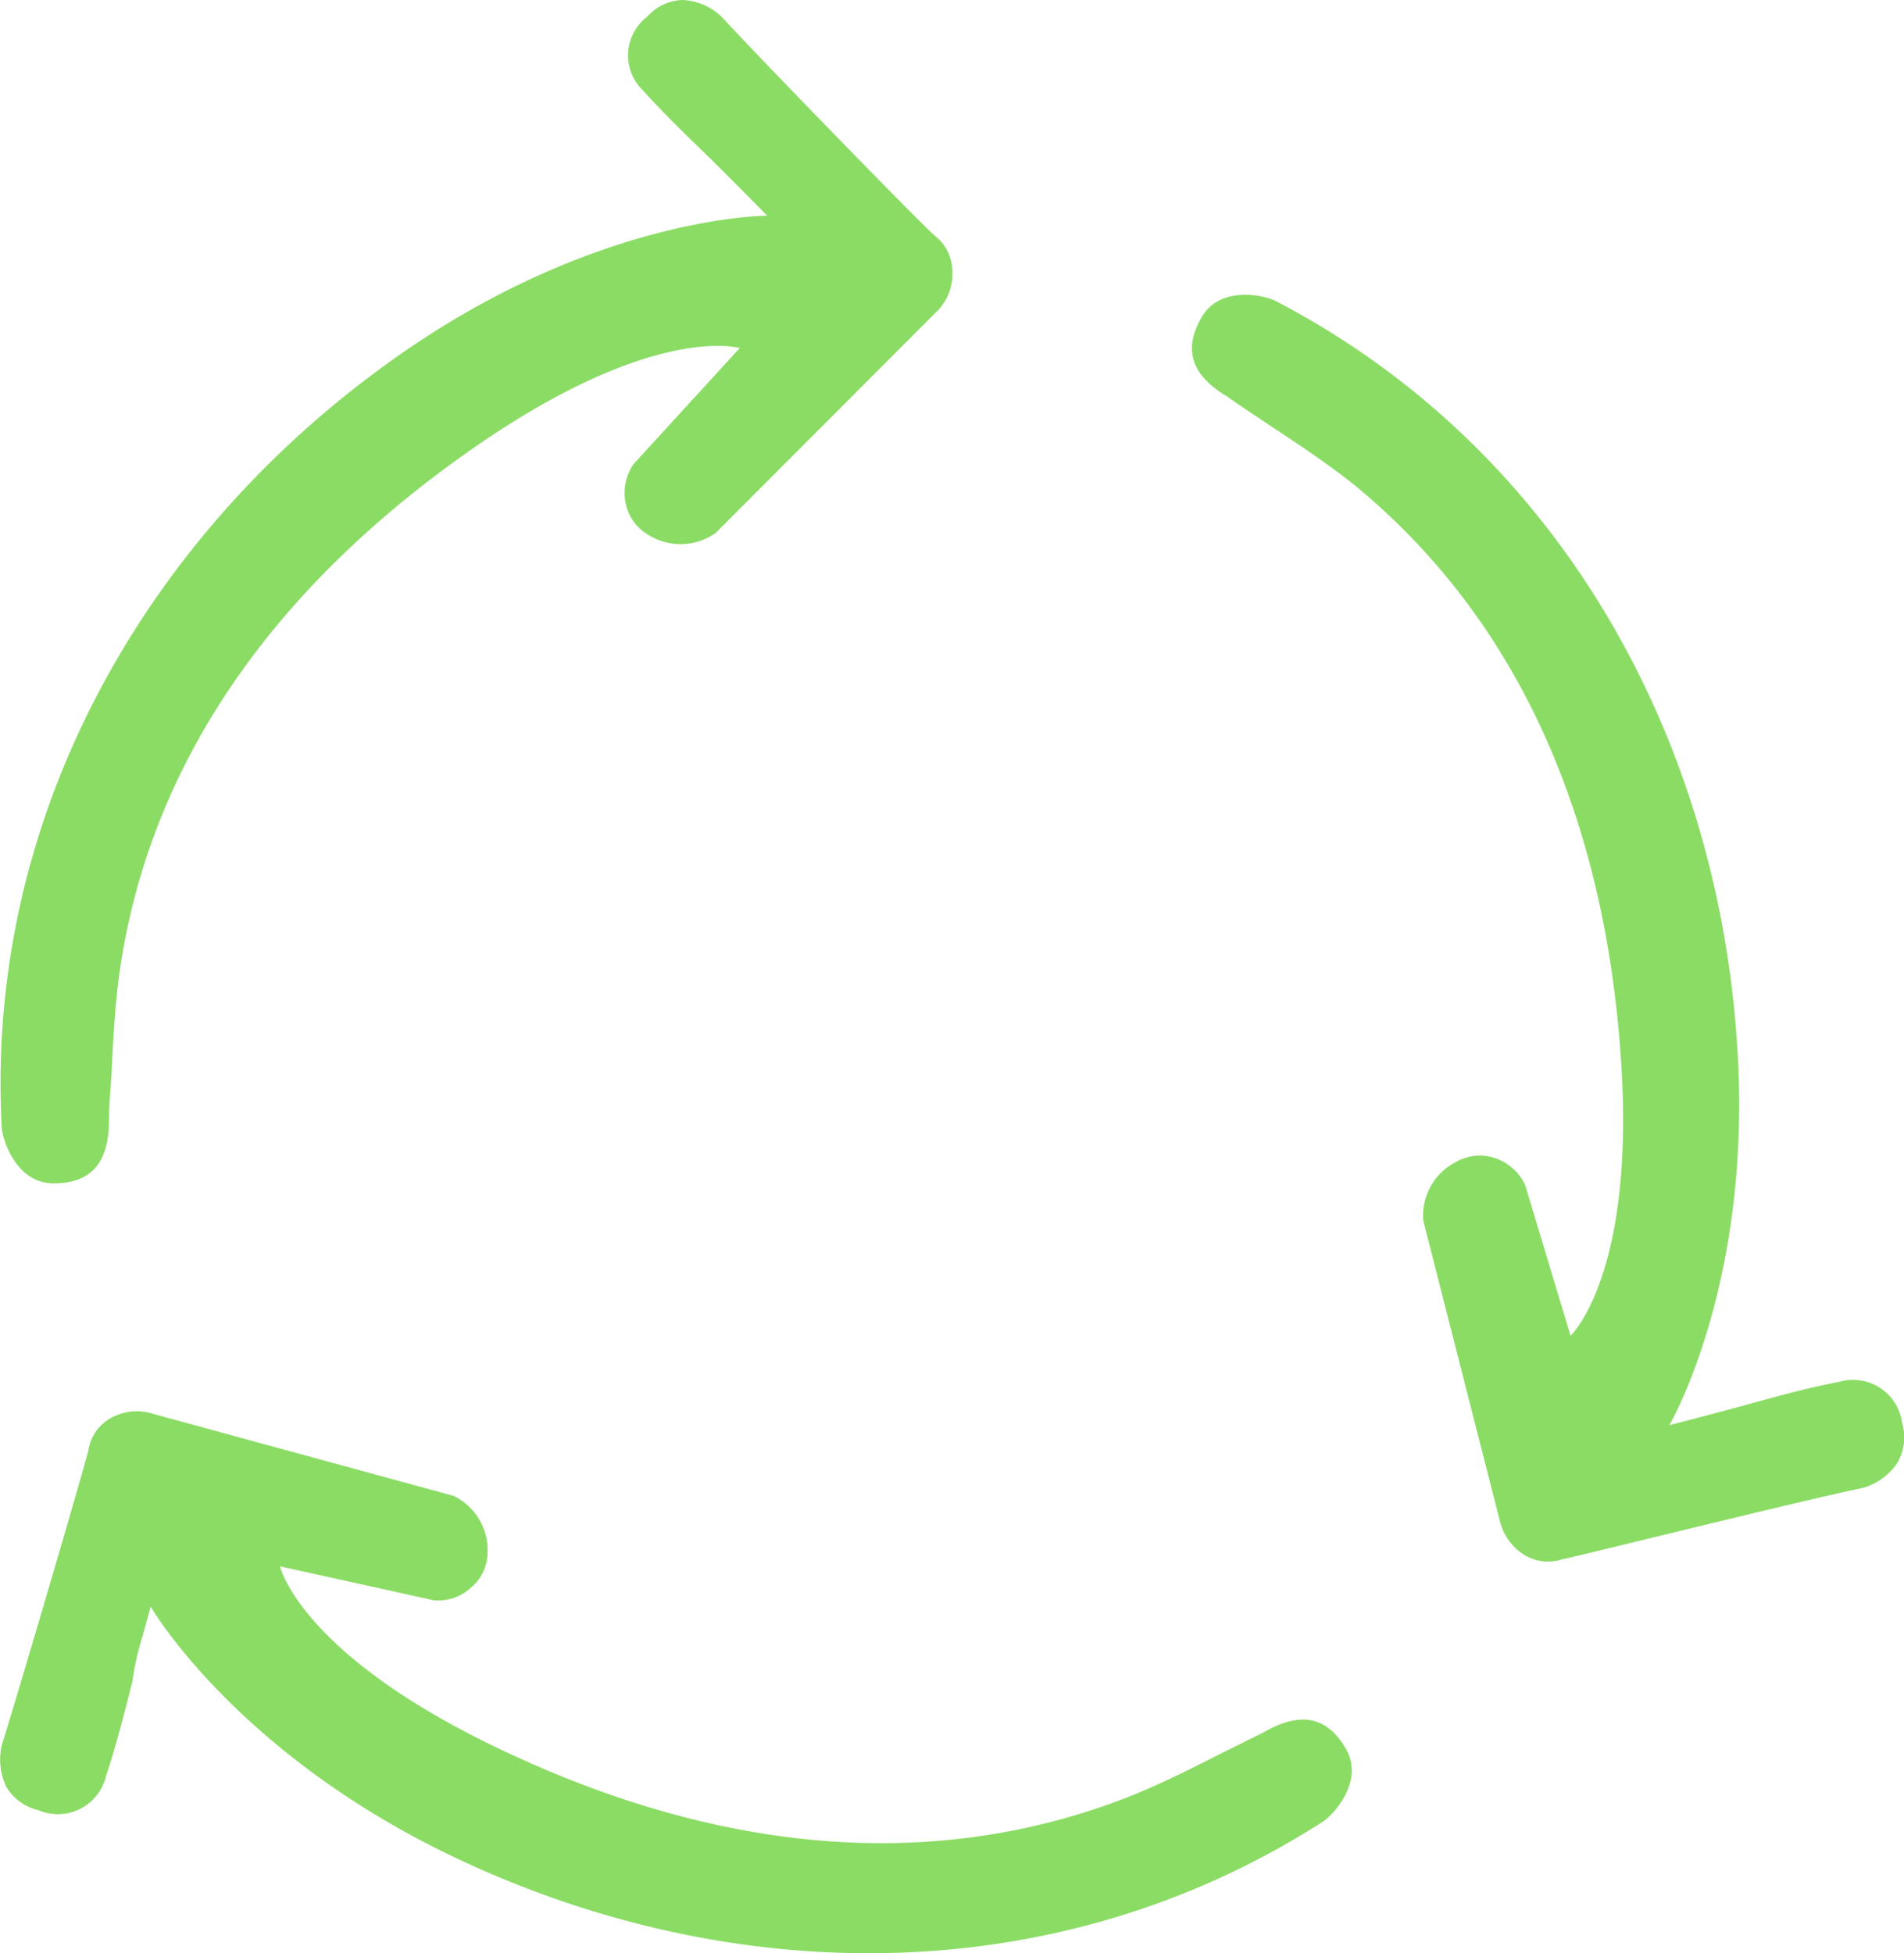
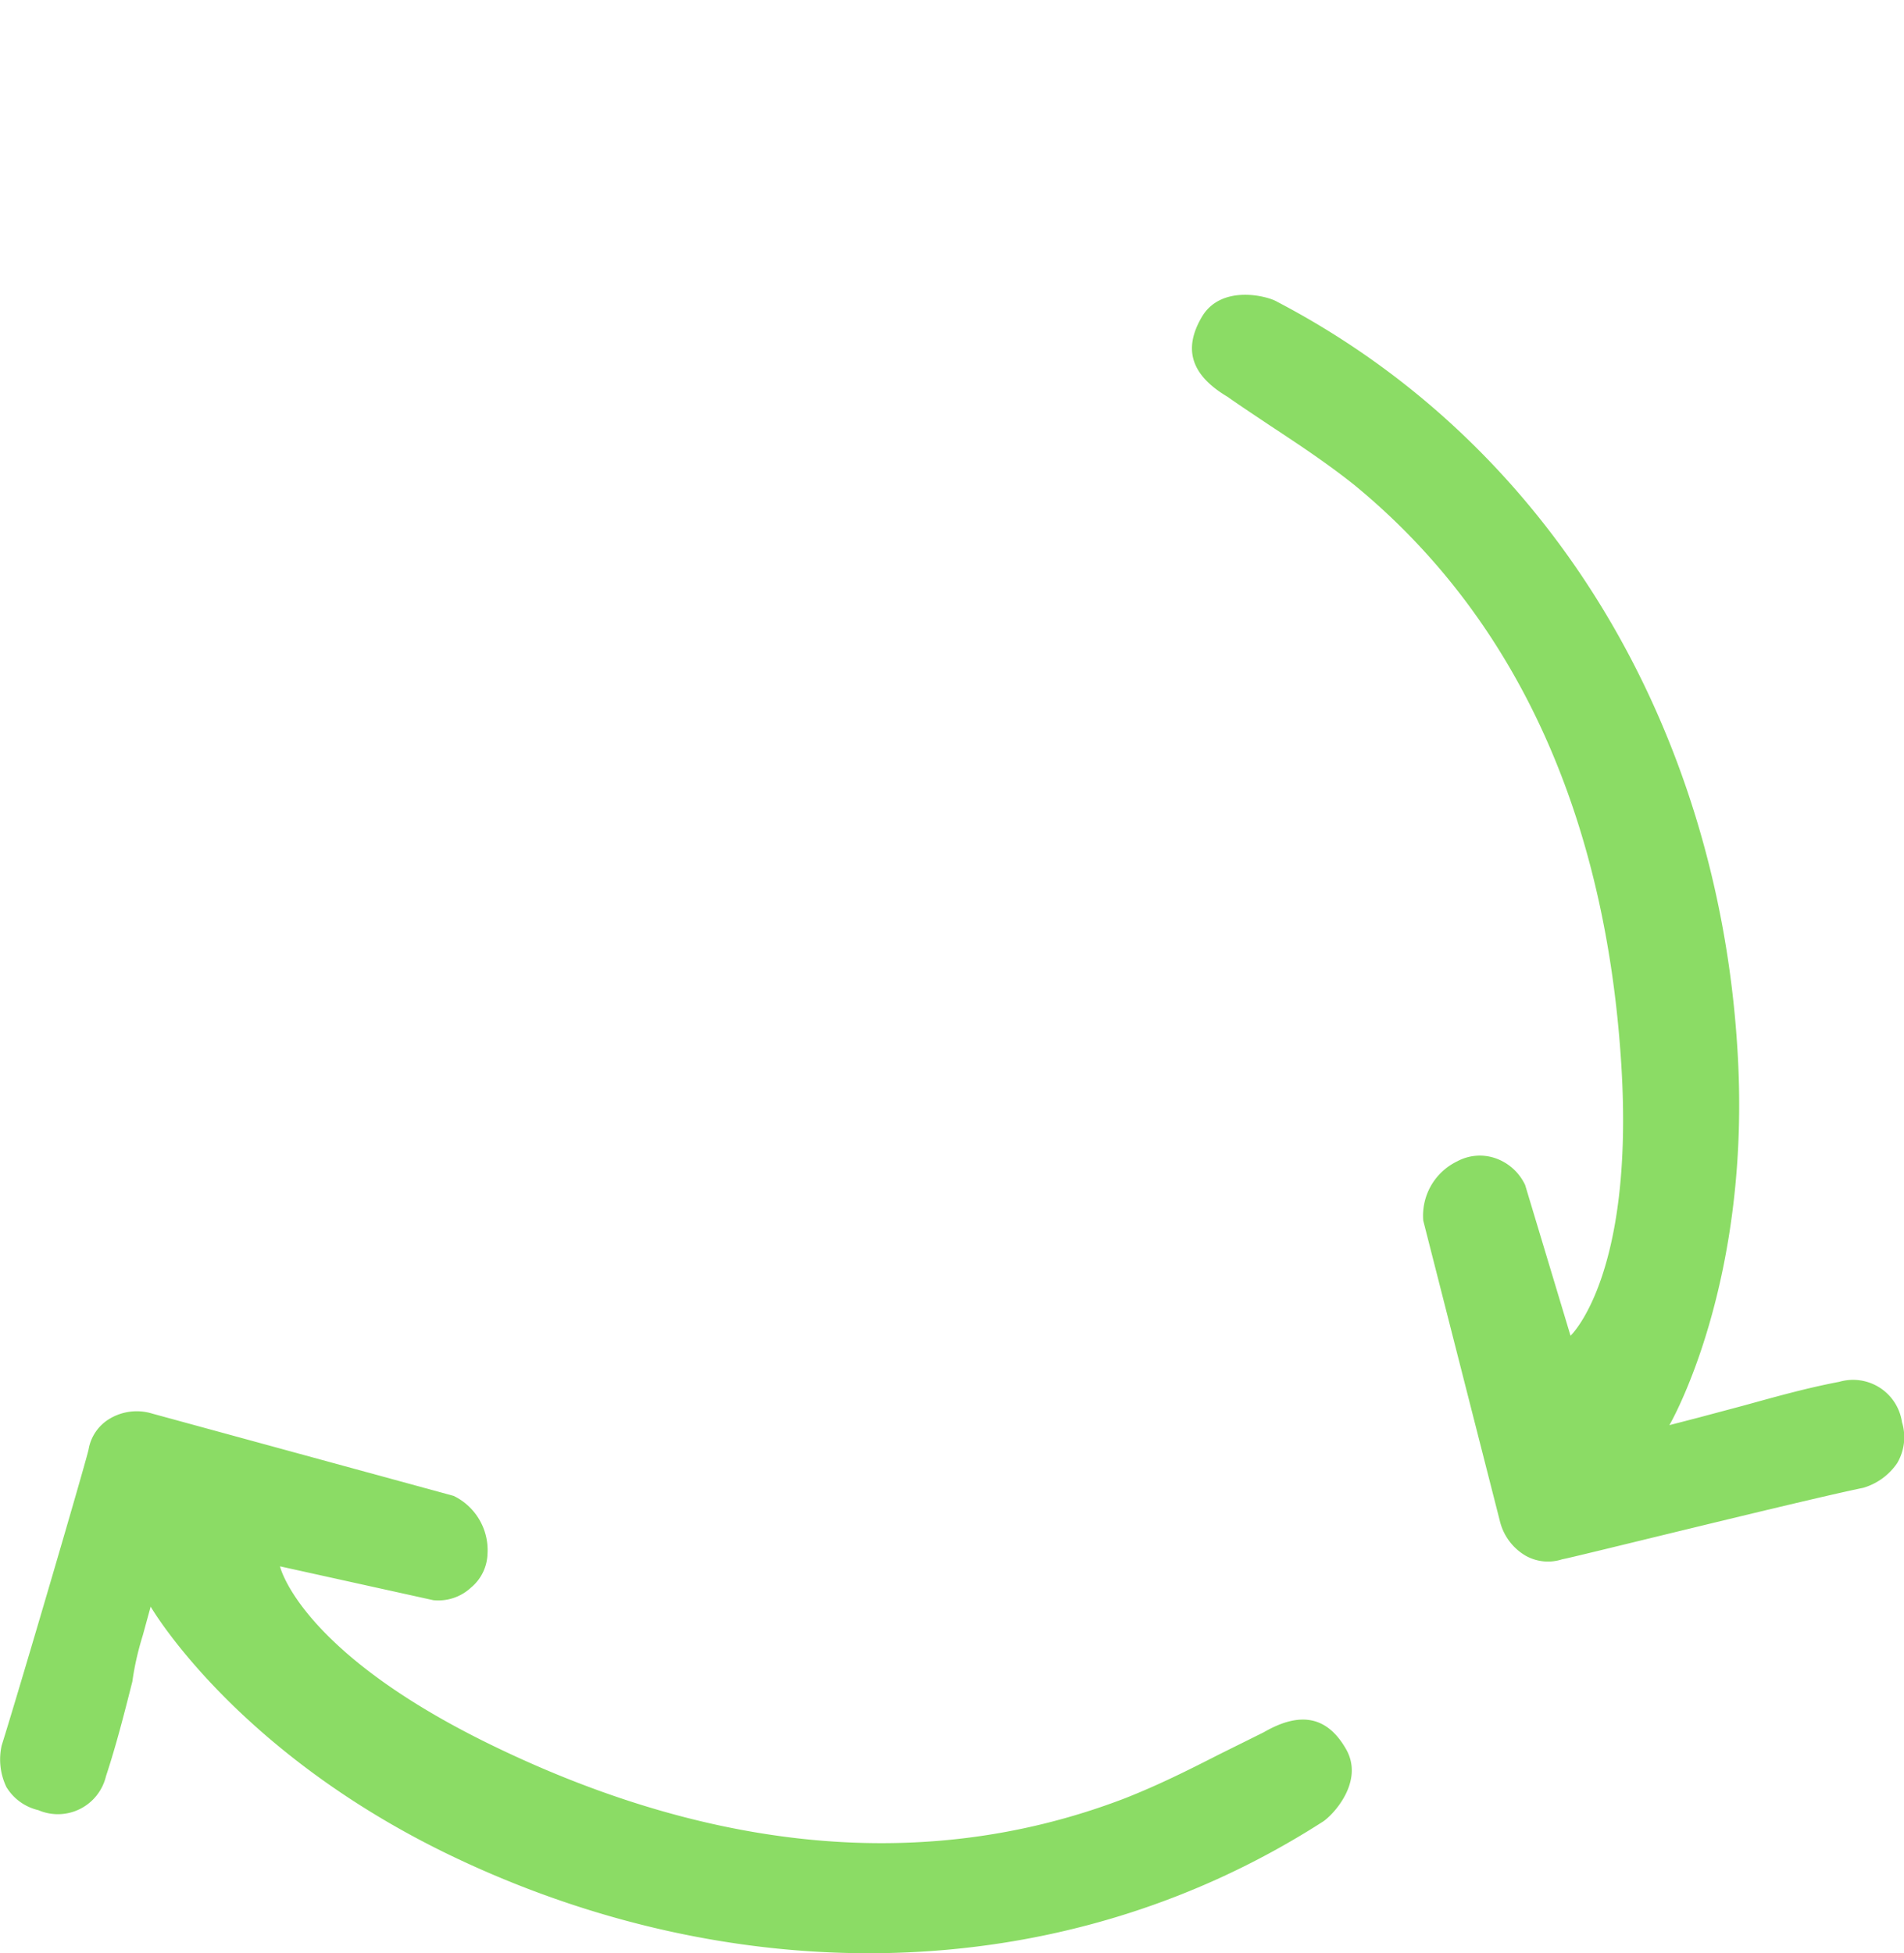
<svg xmlns="http://www.w3.org/2000/svg" viewBox="0 0 56.24 57.69">
  <defs>
    <style>.cls-1{fill:#8bdc65;}</style>
  </defs>
  <g id="Layer_2" data-name="Layer 2">
    <g id="Layer_1-2" data-name="Layer 1">
      <path class="cls-1" d="M37.72,8.91c-.28-.17-1.65-.52-2.22.45s-.3,1.73.76,2.36c.44.31.84.57,1.24.84.82.54,1.67,1.1,2.5,1.76,5.24,4.3,7.48,10.53,7.89,17.13.39,6.24-1.5,8-1.5,8L45.05,35a1.52,1.52,0,0,0-.87-.79,1.41,1.41,0,0,0-1.14.09,1.78,1.78,0,0,0-1,1.75l2.27,8.9a1.63,1.63,0,0,0,.76,1,1.35,1.35,0,0,0,1.08.1c.11,0,7-1.72,8.89-2.11a1.84,1.84,0,0,0,1-.73A1.51,1.51,0,0,0,56.18,42a1.46,1.46,0,0,0-1.85-1.19c-1,.19-1.91.45-2.82.7l-1.35.36-.85.22s2.48-4.23,2-11.25C50.71,21.69,46,13.24,37.72,8.91Z" />
      <path class="cls-1" d="M39.06,53.81c.27-.16,1.26-1.17.7-2.15s-1.36-1.12-2.43-.5L36,51.82c-.88.45-1.78.9-2.77,1.29-6.33,2.43-12.85,1.3-18.79-1.61-5.61-2.75-6.17-5.24-6.17-5.24l4.53,1a1.42,1.42,0,0,0,1.11-.37,1.35,1.35,0,0,0,.49-1,1.78,1.78,0,0,0-1-1.71L4.5,41.75a1.56,1.56,0,0,0-1.26.15,1.31,1.31,0,0,0-.62.89c0,.11-2,6.94-2.57,8.76a1.88,1.88,0,0,0,.14,1.23,1.5,1.5,0,0,0,.94.68,1.46,1.46,0,0,0,2-1c.31-.94.55-1.89.78-2.8Q4,49,4.22,48.29l.23-.84s2.45,4.24,8.78,7.31C21.51,58.77,31.2,58.85,39.06,53.81Z" />
-       <path class="cls-1" d="M.05,33.27c0,.32.4,1.68,1.53,1.68s1.64-.63,1.64-1.87c0-.53.06-1,.08-1.49.05-1,.1-2,.25-3,1-6.71,5.23-11.81,10.7-15.54,5.16-3.51,7.6-2.77,7.6-2.77l-3.14,3.43a1.52,1.52,0,0,0-.23,1.15,1.39,1.39,0,0,0,.66.93,1.79,1.79,0,0,0,2-.05l6.49-6.5A1.56,1.56,0,0,0,28.13,8a1.35,1.35,0,0,0-.47-1C27.58,7,22.6,1.89,21.31.49A1.79,1.79,0,0,0,20.17,0a1.45,1.45,0,0,0-1.05.49A1.44,1.44,0,0,0,19,2.68c.66.73,1.37,1.41,2.05,2.07l1,1,.61.62s-4.9,0-10.7,4C4.42,15.57-.44,24,.05,33.27Z" />
    </g>
  </g>
</svg>